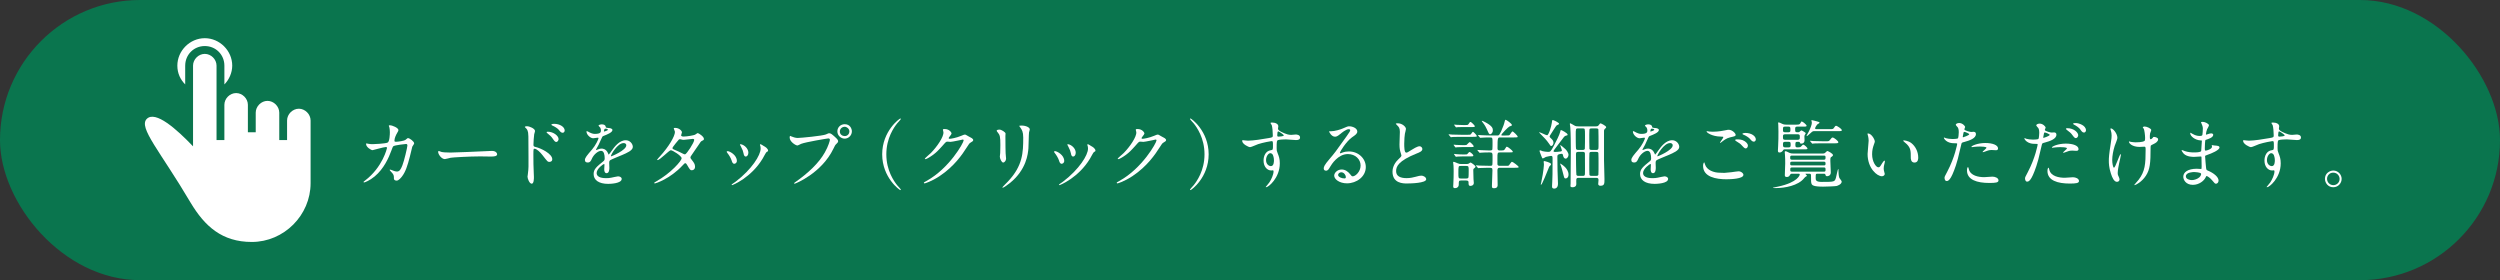
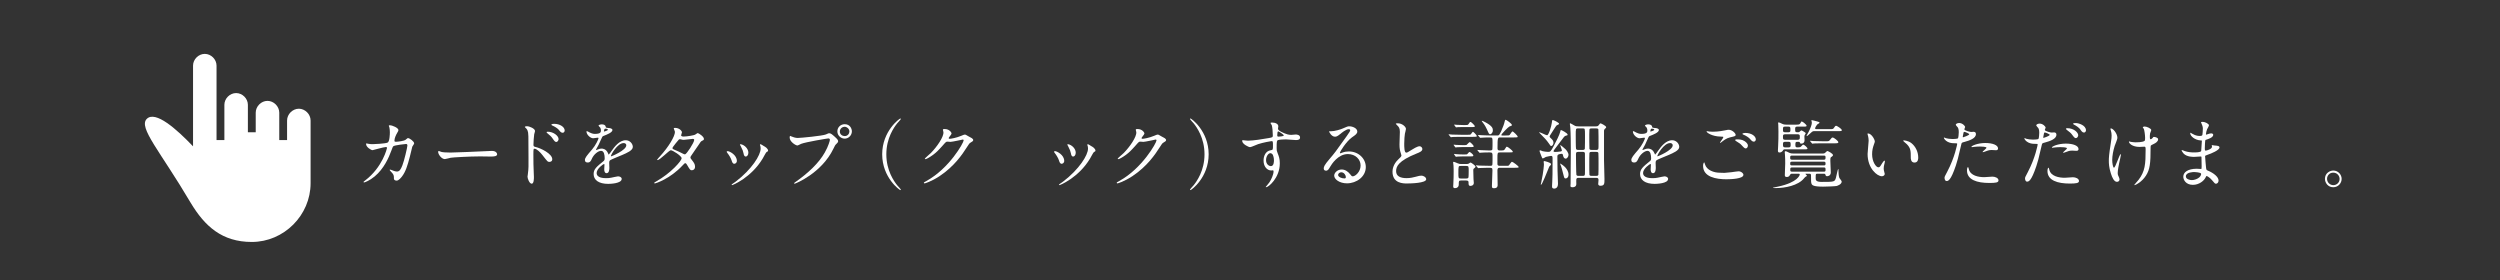
<svg xmlns="http://www.w3.org/2000/svg" id="_レイヤー_2" data-name="レイヤー 2" width="664.703" height="74.489" viewBox="0 0 664.703 74.489">
  <rect x="0" y="0" width="664.703" height="74.489" fill="#333333" stroke="none" />
  <defs>
    <style>
      .cls-1 {
        fill: #fff;
      }

      .cls-2 {
        fill: #0a754e;
      }
    </style>
  </defs>
  <g id="_レイヤー_1-2" data-name="レイヤー 1">
-     <rect class="cls-2" x="0" y="0" width="664.703" height="74.489" rx="37.245" ry="37.245" />
    <g>
      <g>
        <path class="cls-1" d="M107.858,37.143c.44-.38.5-.42.64-.42.4,0,1.62.88,1.62,1.4,0,.16-.44.74-.5.88-.04.1-.56,2.28-.66,2.7-.6,2.301-1.12,3.981-2.081,5.222-.22.28-.86,1.1-1.42,1.1-.38,0-.72-.199-.72-.479,0-.88-.04-1.101-.56-1.66-.5-.54-.561-.601-.561-.721,0-.08.06-.08.1-.08.18,0,.92.341,1.081.38.28.08.52.141.74.141.7,0,1.021-.58,1.44-1.62.5-1.221,1.34-4.882,1.34-5.281,0-.42-.22-.42-.4-.42-.12,0-2.981.3-3.341.6-.14.101-.28.521-.5,1.101-.7,1.94-2.021,4.9-4.461,6.921-1.34,1.12-2.641,1.601-2.821,1.601-.06,0-.14-.04-.14-.12s.04-.1.4-.38c4.721-3.601,5.841-8.622,5.841-8.662,0-.18-.1-.26-.28-.26-.58,0-3.421.84-3.561.84-.38,0-1.721-.8-1.721-1.64,0-.08,0-.16.12-.16.08,0,.12.02.48.1.42.08.7.101,1.141.101.3,0,3.36-.12,3.98-.421.54-.239.6-2.16.6-2.74,0-.28-.04-1-.12-1.28-.02-.06-.16-.38-.16-.44,0-.14.22-.14.3-.14.62,0,2.261.68,2.261,1.28,0,.16-.08.34-.34.76-.34.561-.72,1.421-.72,2.041,0,.3.14.3.5.3.38,0,2.08-.2,2.48-.54Z" />
        <path class="cls-1" d="M130.338,40.144c.12,0,.34-.021.44-.021,1.22,0,1.4.74,1.4.88,0,.561-.82.62-1.66.62-.46,0-2.46-.04-2.861-.04-2.761,0-7.341.261-7.822.36-.24.04-1.32.36-1.56.36-.86,0-1.78-1.24-1.78-1.921,0-.119.06-.239.16-.239s.58.22.68.239c.34.101,1.16.181,2.44.181.66,0,7.642-.26,10.562-.42Z" />
        <path class="cls-1" d="M140.097,33.562c.72,0,2.16.641,2.16,1.28,0,.141-.2.721-.22.841-.1.5-.2,2.26-.2,2.8,0,.421.1.501.66.62,1.28.301,4.341,1.761,4.341,3.241,0,.62-.58.7-.74.7-.48,0-.5-.04-1.88-1.82-.56-.721-1.5-1.681-2.121-1.681-.22,0-.28,0-.28,1.48,0,2.12.02,3.181.1,4.981.02.22.04.72.04,1.02,0,.48,0,1.82-.58,1.82-.62,0-1.121-1.36-1.121-1.88,0-.08.08-.5.08-.58.24-1.801.18-2.181.18-4.642,0-5.921,0-6.361-.24-7.001-.16-.42-.36-.601-.7-.92-.02-.021-.04-.061-.04-.08.04-.16.541-.181.561-.181ZM148.518,36.983c0,.26-.22.761-.62.761-.3,0-.48-.2-1-.961-.34-.5-.56-.68-1.3-1.3-.08-.061-.28-.24-.28-.32,0-.1.18-.14.36-.14,1.42,0,2.84,1.06,2.84,1.96ZM150.139,34.703c0,.22-.16.6-.52.6-.44,0-.68-.319-1.041-.779-.28-.36-1.08-.881-1.72-1.141-.2-.08-.26-.18-.26-.22,0-.12.24-.24.76-.24,1.44,0,2.781.8,2.781,1.78Z" />
        <path class="cls-1" d="M155.516,42.544c0-.601.56-1.24,1.92-2.821.9-1.04,1.7-2.7,1.7-2.98,0-.12-.14-.14-.22-.14-.2,0-1.021.16-1.2.16-.76,0-1.781-.98-1.781-1.761,0-.06,0-.14.12-.14s.64.32.76.38c.24.12.78.36,1.32.36,1.64,0,1.64-.54,1.64-.94,0-.12-.02-.44-.16-.7-.06-.1-.48-.46-.48-.58,0-.16.52-.32.88-.32.48,0,.98.181,1.02.62.02.26.1.3.9.36.14,0,.9.1.9.52,0,.66-1.46,1.221-2.381,1.581-.3.12-.32.16-.76,1.18-.48,1.101-.56,1.261-1.08,2.161-.1.18-.14.239-.14.319,0,.04.02.08.08.08s.44-.14.62-.22c.22-.1.48-.16.78-.16.26,0,1.18.04,1.7,1.221.14.34.16.38.2.38.06,0,.72-.92.82-1.08.66-.921,1.96-2.741,3.701-2.741,1.1,0,1.88.94,1.88,1.78,0,.94-1.58,1.601-2.821,2.141-.5.221-2.76,1.12-3.121,1.341-.32.2-.34.42-.34.84,0,.18.04,1.021.04,1.2,0,.32,0,1.461-.74,1.461-.54,0-.62-.66-.62-1.021,0-.2.06-1.16.06-1.181,0-.08,0-.24-.14-.24-.16,0-1.94,1.24-1.94,2.381,0,1.38,2,1.38,2.581,1.38.5,0,.88-.039,1.28-.119.28-.04,1.561-.36,1.82-.36.42,0,.98.2.98.68,0,1.24-3.101,1.32-3.581,1.32-2.541,0-3.881-1.04-3.881-2.62,0-1.28.76-1.921,2.641-3.44.2-.16.3-.4.3-.7,0-.9-.16-2.021-.96-2.021-.76,0-1.94.92-2.46,2.12-.22.5-.44.98-1.08.98-.38,0-.76-.12-.76-.66ZM160.617,34.983c.04,0,1-.261,1-.48,0-.26-.5-.3-.68-.3-.28,0-.36.56-.36.64s0,.141.04.141ZM162.437,41.464c0,.04.02.1.08.1s4.001-1.601,4.001-2.921c0-.5-.44-.6-.7-.6-1.661,0-3.381,3.101-3.381,3.421Z" />
        <path class="cls-1" d="M174.395,48.286c4.101-2.32,6.842-5.581,6.842-6.201s-2.381-2.141-2.881-2.141c-.46,0-2.88,2.62-3.541,2.62-.08,0-.1-.06-.1-.1,0-.08.62-.761.72-.86,2.38-2.581,4.021-5.401,4.021-6.541,0-.16-.32-.801-.32-.94,0-.12.26-.12.38-.12,1.061,0,1.801.78,1.801,1.181,0,.119-.22.659-.22.779,0,.301.42.341.68.341.96,0,2.721-.341,3-.48.12-.06.62-.44.74-.44.2,0,1.64.9,1.64,1.541,0,.3-.14.359-.5.52-.3.141-.38.24-.98,1.181-.28.439-1.641,2.34-1.88,2.74-.18.28-.22.34-.22.5,0,.181.02.221.38.681.48.62.84,1.06.84,1.76,0,.921-.76.961-.86.961-.42,0-.5-.141-1.26-1.421-.04-.08-.26-.46-.46-.46-.18,0-.3.14-.7.561-3.401,3.66-7.242,4.82-7.381,4.82-.04,0-.22,0-.18-.18.02-.08.06-.08.44-.3ZM184.578,37.203c0-.22-.2-.279-.34-.279-.3,0-2.061.26-2.42.26-.26,0-.4-.021-.6-.08-.2-.06-.28-.08-.48-.08-.06,0-.16,0-.24.08-.02,0-1.701,2-1.701,2.24,0,.28.18.34.68.54.62.24.78.32,2.201,1.021.08.04.34.16.46.14.44-.08,2.44-3.16,2.44-3.841Z" />
-         <path class="cls-1" d="M195.917,42.785c0,.56-.46.76-.68.76-.44,0-.581-.46-.72-.9-.18-.56-.62-1.34-1.16-2.021-.1-.14-.14-.2-.14-.26,0-.12.12-.18.26-.18.48,0,2.441,1,2.441,2.601ZM202.098,38.664c0-.021-.04-.12-.04-.181,0-.1.08-.14.14-.14.16,0,.76.42.9.5.32.16,1.121.641,1.121,1.221,0,.16-.08.18-.42.38-.16.1-.86,1.46-1.02,1.721-3.061,5.081-7.982,7.062-8.142,7.062-.06,0-.12-.061-.12-.12,0-.101.94-.7,1.12-.841,4.261-3.261,6.602-7.021,6.602-8.741,0-.4-.04-.62-.14-.86ZM198.977,40.604c0,.58-.32,1.02-.68,1.02-.44,0-.54-.5-.6-.84-.14-.64-.2-.82-.74-1.9-.04-.08-.22-.36-.22-.44,0-.06.1-.119.2-.1.94.14,2.041,1.141,2.041,2.261Z" />
+         <path class="cls-1" d="M195.917,42.785c0,.56-.46.76-.68.76-.44,0-.581-.46-.72-.9-.18-.56-.62-1.34-1.16-2.021-.1-.14-.14-.2-.14-.26,0-.12.12-.18.26-.18.48,0,2.441,1,2.441,2.601M202.098,38.664c0-.021-.04-.12-.04-.181,0-.1.08-.14.14-.14.16,0,.76.42.9.5.32.16,1.121.641,1.121,1.221,0,.16-.08.18-.42.38-.16.1-.86,1.46-1.02,1.721-3.061,5.081-7.982,7.062-8.142,7.062-.06,0-.12-.061-.12-.12,0-.101.94-.7,1.12-.841,4.261-3.261,6.602-7.021,6.602-8.741,0-.4-.04-.62-.14-.86ZM198.977,40.604c0,.58-.32,1.02-.68,1.02-.44,0-.54-.5-.6-.84-.14-.64-.2-.82-.74-1.9-.04-.08-.22-.36-.22-.44,0-.06.1-.119.2-.1.94.14,2.041,1.141,2.041,2.261Z" />
        <path class="cls-1" d="M210.396,36.263c.36.18,1.16.42,1.66.42.82,0,6.682-.561,7.542-.94.621-.28.7-.32.84-.32.44,0,.76.28,1.38.82.9.801,1.02,1.021,1.02,1.301,0,.26-.1.359-.46.72-.32.3-.4.46-.78,1.261-3.141,6.521-10.122,9.321-10.322,9.321-.1,0-.14-.08-.14-.12,0-.08.06-.119.26-.26,3.481-2.44,6.301-5.081,7.902-7.922.98-1.72,1.36-3.181,1.36-3.381,0-.34-.34-.359-.44-.359-.2,0-5.981.96-7.202,1.44-.16.06-.84.439-1,.439-.46,0-2.06-1-2.06-2.101,0-.38.06-.439.18-.439.04,0,.22.12.26.12ZM226.499,34.922c0,1.061-.88,1.94-1.92,1.94-.92,0-1.94-.76-1.94-1.94,0-1,.78-1.9,1.96-1.9,1.44,0,1.9,1.221,1.9,1.9ZM223.299,34.983c0,.84.76,1.2,1.3,1.2.86,0,1.24-.74,1.24-1.221,0-.76-.74-1.26-1.28-1.26-.46,0-1.26.38-1.26,1.28Z" />
        <path class="cls-1" d="M238.539,49.246c.16.18.98,1.061.98,1.181,0,.04-.04.12-.14.12-.2,0-4.821-3.321-4.821-9.522s4.621-9.522,4.821-9.522c.1,0,.14.08.14.12,0,.12-.82,1.001-.98,1.181-.8,1-2.88,3.86-2.88,8.222s2.08,7.222,2.88,8.222Z" />
        <path class="cls-1" d="M250.698,34.502c0-.2.28-.2.44-.2,1.4,0,1.86,1.04,1.86,1.12,0,.24-.2.5-.6,1.001-.1.14-.16.22-.16.319,0,.16.24.16.32.16.2,0,1.68-.22,3.041-.8.24-.101.72-.32.94-.32.18,0,.28.06,1.1.54.12.061.64.34.74.4.22.14.38.34.38.5,0,.28-.14.36-.8.76-.22.141-.3.261-1,1.341-1.021,1.601-3.181,4.881-7.162,7.521-2.201,1.44-3.861,1.92-3.981,1.92-.1,0-.18-.08-.18-.18,0-.08.06-.12.68-.46,6.102-3.36,9.902-10.183,9.902-10.803,0-.18-.16-.22-.22-.22-.04,0-2.8.62-3.281.62-.12,0-.66-.06-.78-.06-.38,0-.42.04-1.26,1-1.22,1.36-1.721,1.88-2.721,2.601-.82.6-1.68,1.06-1.92,1.06-.1,0-.14-.06-.14-.119,0-.141,1.34-1.261,1.581-1.501,1.62-1.62,3.521-4.381,3.36-5.581-.02-.1-.14-.54-.14-.62Z" />
-         <path class="cls-1" d="M265.777,34.462c.48,0,1.581.7,1.581,1.04,0,.101-.04.561-.04.66,0,2.32.04,4.121.06,4.602.02.239.12,1.24.12,1.44,0,.52-.46,1.02-.76,1.02-.44,0-.9-1.06-.9-1.58,0-.16.1-.84.1-1,.04-.9.04-1.681.04-2.041,0-2.24-.1-2.7-.72-3.42-.16-.181-.26-.301-.26-.461,0-.14.32-.26.78-.26ZM271.278,33.902c-.24-.319-.26-.359-.26-.399,0-.061,0-.12.58-.12,1.2,0,2.201.5,2.201,1.021,0,.18-.16.58-.2.8-.08.54-.1,3.541-.16,4.241-.12,1.42-.5,5.701-5.001,9.281-.58.461-1.58,1.181-1.8,1.181-.08,0-.12-.04-.12-.1,0-.08,1.3-1.36,1.541-1.621,3.861-4.12,4.001-7.602,4.001-11.603,0-1.56-.36-2.08-.78-2.681Z" />
        <path class="cls-1" d="M282.958,42.785c0,.56-.46.76-.68.76-.44,0-.581-.46-.72-.9-.18-.56-.62-1.34-1.16-2.021-.1-.14-.14-.2-.14-.26,0-.12.12-.18.26-.18.48,0,2.441,1,2.441,2.601ZM289.139,38.664c0-.021-.04-.12-.04-.181,0-.1.08-.14.14-.14.16,0,.76.42.9.5.32.16,1.121.641,1.121,1.221,0,.16-.08.18-.42.38-.16.1-.86,1.46-1.02,1.721-3.061,5.081-7.982,7.062-8.142,7.062-.06,0-.12-.061-.12-.12,0-.101.94-.7,1.12-.841,4.261-3.261,6.602-7.021,6.602-8.741,0-.4-.04-.62-.14-.86ZM286.018,40.604c0,.58-.32,1.02-.68,1.02-.44,0-.54-.5-.6-.84-.14-.64-.2-.82-.74-1.9-.04-.08-.22-.36-.22-.44,0-.06.1-.119.2-.1.94.14,2.041,1.141,2.041,2.261Z" />
        <path class="cls-1" d="M301.978,34.502c0-.2.28-.2.44-.2,1.4,0,1.86,1.04,1.86,1.12,0,.24-.2.5-.6,1.001-.1.14-.16.22-.16.319,0,.16.24.16.32.16.2,0,1.68-.22,3.041-.8.24-.101.72-.32.94-.32.18,0,.28.06,1.1.54.12.061.64.34.74.4.22.14.38.34.38.5,0,.28-.14.36-.8.76-.22.141-.3.261-1,1.341-1.021,1.601-3.181,4.881-7.162,7.521-2.201,1.44-3.861,1.92-3.981,1.92-.1,0-.18-.08-.18-.18,0-.08.06-.12.68-.46,6.102-3.36,9.902-10.183,9.902-10.803,0-.18-.16-.22-.22-.22-.04,0-2.8.62-3.281.62-.12,0-.66-.06-.78-.06-.38,0-.42.04-1.26,1-1.22,1.36-1.721,1.88-2.721,2.601-.82.6-1.68,1.06-1.92,1.06-.1,0-.14-.06-.14-.119,0-.141,1.34-1.261,1.581-1.501,1.62-1.62,3.521-4.381,3.36-5.581-.02-.1-.14-.54-.14-.62Z" />
        <path class="cls-1" d="M317.377,32.802c-.16-.18-.98-1.061-.98-1.181,0-.04.04-.12.14-.12.2,0,4.821,3.321,4.821,9.522s-4.621,9.522-4.821,9.522c-.1,0-.14-.08-.14-.12,0-.12.82-1.001.98-1.181.8-1,2.88-3.86,2.88-8.222s-2.081-7.222-2.88-8.222Z" />
        <path class="cls-1" d="M331.817,37.403c1.38,0,3.981-.42,5.441-.68,1.04-.181,1.16-.2,1.16-.721,0-.979-.12-2.2-.28-2.721-.02-.1-.34-.46-.34-.56,0-.14.3-.14.42-.14.88,0,1.661.359,1.661,1,0,.1-.08.52-.08.62,0,.46.58.76,1.76,1.26.5.2,1.021.4,1.76.4.2,0,1.041-.1,1.201-.1.26,0,1.14.079,1.14.779,0,.521-.38.7-1.08.7-.42,0-2.281-.18-2.661-.18-.48,0-1.781.04-2.161.2-.28.12-.32.4-.32,2.16,0,.561.02.7.26,1.301.34.84.58,1.52.58,2.7,0,3.881-3.021,6.361-3.641,6.361-.04,0-.1-.02-.1-.08,0-.04.82-1,.96-1.2.52-.78,1.12-2.08,1.12-2.94,0-.061,0-.28-.2-.28-.06,0-.36.04-.42.04-1.081,0-2.041-1.021-2.041-2.62,0-.261,0-2.461,1.94-2.761.56-.08.56-.2.56-1.221,0-1.08,0-1.2-.4-1.2-.2,0-2.241.38-3.541.801-.34.1-1.8.8-2.14.8-.44,0-2.101-.84-2.101-1.66,0-.08.04-.181.1-.2.2.02,1.16.14,1.44.14ZM337.758,40.724c-.5,0-1.14.82-1.14,1.84,0,1.12.78,1.601,1.3,1.601.78,0,.8-1.2.8-1.521,0-.72-.2-1.24-.26-1.4-.06-.14-.3-.52-.7-.52ZM339.599,35.943c0,.32.08.38.36.38.08,0,1.38-.04,1.38-.34,0-.16-1.34-1.101-1.521-1.061-.14.04-.22.5-.22,1.021Z" />
        <path class="cls-1" d="M361.759,44.004c0-1.641-1.381-3.041-3.381-3.041-2.641,0-4.341,2.741-4.701,3.361-.4.68-.6,1.061-1.141,1.061-.48,0-.58-.4-.58-.561,0-.5.16-.94,1.581-2.601,1.3-1.521,1.5-1.78,4.521-6.021.66-.94.94-1.36.94-1.58,0-.14-.14-.28-.38-.28-.74,0-1.92,1-2.261,1.28-.8.66-1.08.721-1.42.721-.94,0-1.561-1.28-1.561-1.381,0-.06.06-.06.48-.06,1.061,0,2.541-.48,3.101-.721,1.241-.54,1.38-.6,1.821-.6.8,0,2.1.5,2.1,1.38,0,.58-.459.9-1.419,1.561-1.44,1.021-3.201,3.761-3.201,4.101,0,.061.06.141.12.141.12-.04.38-.141.5-.181.64-.24,1.2-.319,1.76-.319,2.56,0,4.501,1.9,4.501,4.16,0,2.541-2.461,4.321-5.001,4.321-1.98,0-3.401-1.061-3.401-2.061,0-.72.84-1.62,1.98-1.62.94,0,1.72.56,2.28,1.28.28.359.4.54.68.54.68,0,2.081-1.221,2.081-2.881ZM356.618,45.805c-.48,0-.84.38-.84.7,0,.52.86.939,1.721.939.2,0,.34-.14.34-.359,0-.48-.48-1.28-1.22-1.28Z" />
        <path class="cls-1" d="M371.758,42.404c.601-.56.86-.82.86-1.08,0-.06-.141-.52-.181-.62-.239-.76-.34-1.22-.34-2.34,0-.461.101-2.781.101-3.301,0-1.001-.281-1.301-.601-1.621-.421-.439-.479-.5-.479-.56,0-.08.479-.101.539-.101,1.141,0,2.16.921,2.16,1.501,0,.18-.239,1.08-.279,1.28-.08.56-.18,1.48-.18,2.641,0,.76,0,2.38.52,2.38.28,0,.4-.08,1.48-.76.221-.141,1.48-.94,2.061-.94.46,0,.76.4.76.74,0,.601-.82.92-1.54,1.2-4.761,1.921-5.441,3.381-5.441,4.681,0,1.36,1.161,1.86,2.78,1.86,1,0,1.801-.199,2.4-.359.9-.24,1.121-.301,1.501-.301.681,0,1.32.461,1.32.961,0,1.02-4.081,1.12-5.142,1.12-.92,0-3.82,0-3.82-3.141,0-.561.16-1.94,1.521-3.241Z" />
        <path class="cls-1" d="M389.978,35.842c.84,0,.92,0,1.1-.159.1-.08.42-.641.541-.641.18,0,1.039.92,1.039,1.101,0,.24-.119.24-1.08.24h-2.82c-1.76,0-2.34.04-2.541.04-.06.02-.359.06-.42.06-.06,0-.1-.06-.18-.14l-.38-.461c-.08-.079-.08-.1-.08-.119,0-.04.021-.061.06-.061.141,0,.76.061.881.08.98.04,1.801.06,2.74.06h1.141ZM388.478,47.986c-.621,0-.621.18-.621,1.06,0,.62-.4.98-1,.98-.38,0-.48-.18-.48-.5,0-.08.041-.561.041-.681.06-.72.08-2.62.08-3.16,0-.26,0-1.181-.041-1.66-.02-.141-.1-.78-.1-.86,0-.101.061-.141.16-.141.18,0,.939.36,1.12.421.38.159.601.159.841.159h1.459c.221,0,.361-.02.561-.1.08-.04.4-.3.48-.3.16,0,1.34.82,1.34,1.12,0,.1-.119.24-.279.36-.281.22-.32.26-.32.62,0,.199.06,2.24.06,2.34,0,.181.08.86.08.98,0,.78-.819.8-.88.8-.52,0-.52-.359-.52-.899,0-.261-.021-.54-.66-.54h-1.32ZM389.398,38.583c.359,0,.42,0,.56-.08.14-.101.66-.721.82-.721.181,0,1.06.9,1.06,1.101,0,.22-.279.22-.66.22h-2.34c-.4,0-.82.021-1.32.04-.061,0-.42.061-.48.061-.08,0-.119-.08-.16-.12l-.34-.46c-.02-.04-.039-.061-.039-.101,0-.06.039-.06.08-.06.1,0,.479.04.56.06.979.061,1.24.061,1.64.061h.621ZM389.538,41.064c.44,0,.5,0,.66-.18.24-.28.42-.48.54-.48.16,0,1,.68,1,.94,0,.239-.26.239-.66.239h-2.141c-.359,0-.84,0-1.3.04-.08,0-.44.061-.5.061s-.101-.04-.16-.12l-.32-.46c-.04-.04-.06-.08-.06-.12,0-.06.06-.06.08-.06.08,0,.439.06.5.06.96.08,1.28.08,1.721.08h.64ZM389.718,33.243c.479,0,.58,0,.799-.341.221-.359.32-.479.461-.479.22,0,1.16.96,1.16,1.12,0,.24-.28.24-.68.24h-2.48c-.381,0-.841,0-1.32.02-.08.021-.42.061-.48.061-.08,0-.12-.061-.16-.12l-.34-.461c-.021-.02-.041-.06-.041-.119,0-.04.041-.04.08-.04.08,0,.421.06.501.06.66.04,1.12.061,1.7.061h.801ZM388.398,44.124c-.641,0-.641.02-.641,1.86,0,1.341,0,1.48.641,1.48h1.439c.16,0,.461,0,.58-.24.08-.16.08-1.561.08-1.86,0-1.061,0-1.24-.641-1.24h-1.459ZM400.3,36.023c.84,0,.92,0,1.1-.16.141-.12.561-.92.74-.92.221,0,1.381,1.14,1.381,1.38,0,.22-.101.22-1.061.22h-3.561c-.641,0-.74,0-.74,2.821,0,.3.02.64.5.64,1.1,0,1.221,0,1.42-.3.4-.641.44-.7.58-.7.24,0,1.561,1.061,1.561,1.301,0,.22-.1.22-1.061.22h-2.36c-.659,0-.659.16-.659,1.561v1.62c.079.38.439.38.619.38h1.36c.841,0,.921.021,1.101-.14.14-.141.6-.94.779-.94.221,0,1.781,1.16,1.781,1.38s-.1.221-1.061.221h-3.961c-.34,0-.619.06-.619.7,0,.62.059,3.32.059,3.881,0,.239,0,.859-.959.859-.5,0-.561-.14-.561-.64,0-.66.141-3.561.141-4.141,0-.66-.16-.66-1.182-.66-.819,0-1.74.04-2.14.06-.06,0-.36.04-.421.04-.079,0-.119-.04-.18-.12l-.38-.46c-.06-.06-.101-.1-.101-.14,0-.021.041-.04.08-.04.141,0,.761.06.881.08,1.6.06,2.181.06,2.86.06.181,0,.46,0,.54-.22.08-.181.061-2.221.061-2.521,0-.641-.1-.82-.74-.82-.68,0-1.58,0-2.221.06-.061,0-.359.04-.42.04-.08,0-.12-.04-.18-.12l-.381-.46c-.08-.1-.1-.1-.1-.14s.04-.04.08-.04c.16,0,.82.06.96.06.46.021,1.661.08,2.04.08.621,0,.82-.02.921-.28.04-.119.04-1.66.04-1.86,0-1.18,0-1.32-.66-1.32-.721,0-1.42,0-2.141.061-.061,0-.36.04-.42.04-.061,0-.1-.04-.18-.12l-.381-.46q-.08-.101-.08-.141c0-.04.021-.04.061-.04.14,0,.76.061.88.061.98.04,1.82.08,2.741.08h1.46c.42,0,.62,0,1.64-2.681.141-.38.16-.48.36-1.24.021-.12.08-.26.22-.26.141,0,1.641,1.02,1.641,1.38,0,.2-.06.22-.641.4-.279.1-2.16,2-2.16,2.26,0,.141.141.141.221.141h.9ZM394.919,32.502c2,1.06,2,1.72,2,2.16,0,.72-.521,1.04-.701,1.04-.299,0-.359-.14-.879-1.32-.181-.4-.521-1.101-1.261-2.021-.04-.06-.14-.18-.101-.24.061-.08.841.32.941.381Z" />
        <path class="cls-1" d="M414.517,32.882c0,.16-.059.2-.64.46-.12.04-1.28,1.94-1.521,2.301-.22.319-.34.52-.34.66,0,.159.08.22.42.54.42.38.601.7.601,1.1,0,.521-.341.881-.601.881-.16,0-.199-.061-.619-.681-.621-.9-1.221-1.521-2.342-2.641-.02-.02-.279-.28-.279-.3s.02-.04.04-.04c.36,0,1.78.8,2.101.8.439,0,1.16-2.42,1.26-3.301.02-.159.08-.68.16-.72.221-.14,1.76.7,1.76.94ZM416.178,39.623c.3.26.86,1,.86,1.561,0,.479-.4,1-.76,1-.341,0-.58-.38-.641-.64-.12-.521-.141-.66-.44-.66-.18,0-.66.1-.8.18-.32.12-.32.4-.32.66,0,1.16.02,2.44.04,3.601.021.561.12,3.041.12,3.541,0,1.22-.801,1.28-1,1.28-.541,0-.58-.28-.58-.66,0-.061.06-1.08.06-1.221.06-.92.08-2.12.08-5.981,0-.56,0-.84-.399-.84-.141,0-1.141.22-1.381.28-.2.1-.66.4-.78.4-.181,0-.22-.101-.34-.421-.341-.859-.56-1.399-.56-1.6,0-.08.079-.141.18-.141.1,0,.539.221.64.24.38.08.98.18,1.44.18.561,0,.7,0,1.561-1.66.54-1.02,1.52-2.94,1.66-3.641.1-.44.12-.5.24-.5.119,0,1.74.8,1.74,1.221,0,.18-.141.22-.4.26-.42.08-.62.38-1.301,1.32-.279.36-1.6,2.101-1.76,2.32-.199.28-.279.38-.279.5,0,.16.219.2.399.2.12,0,1.181-.04,1.561-.14.12-.04.26-.12.26-.28,0-.181-.5-1.4-.46-1.421.08-.08,1.18.9,1.36,1.061ZM410.617,42.825c.02,0,1.781.38,1.781.819,0,.16-.061.24-.281.44-.219.2-.239.28-.479.9-.261.62-1.62,4.141-1.9,4.141-.06,0-.08-.08-.08-.12,0-.08.12-.479.14-.56.66-3.121.701-4.642.701-4.802,0-.1,0-.14-.061-.54-.04-.26.08-.279.18-.279ZM417.039,46.405c0,.78-.44,1.04-.76,1.04s-.361-.08-.561-.859c-.28-1.101-.561-2.241-.82-2.801-.02-.04-.12-.28-.08-.32.16.08,2.221,1.2,2.221,2.94ZM424.22,33.602c.42,0,.66-.02.88-.359.26-.4.36-.44.479-.44.121,0,1.48.66,1.48,1.021,0,.119-.119.239-.22.319-.28.24-.36.42-.36.681v7.802c0,.7.121,4.221.121,5.001,0,1.18,0,1.76-1.061,1.76-.16,0-.601,0-.601-.52,0-.141.08-.841.08-1,0-.44-.181-.58-.62-.58h-4.682c-.199,0-.539,0-.6.38-.04.18,0,1.04,0,1.24,0,.82-.721.88-1.02.88-.541,0-.541-.22-.541-.38,0-.101.041-.54.041-.641.039-2.9.059-8.981.059-9.002,0-1.5-.02-4.381-.139-5.9-.021-.141-.121-.78-.121-.921,0-.12.041-.16.141-.16.08,0,.9.5.98.54.42.261.66.28,1.199.28h4.502ZM419.559,34.142c-.601,0-.601.16-.601,1.721,0,.32,0,3.461.08,3.701.08.3.42.3.541.3h1.26c.14,0,.439,0,.54-.3.04-.12.04-3.321.04-3.541,0-1.881-.02-1.881-.58-1.881h-1.28ZM420.839,46.765c.1,0,.3,0,.439-.12.141-.14.141-.32.141-1.78,0-.14,0-4.041-.02-4.101-.061-.28-.181-.381-.561-.381h-1.26c-.561,0-.561.32-.561.78,0,.221.039,5.161.119,5.342.121.26.381.26.521.26h1.181ZM424.4,39.864c.141,0,.221,0,.359-.061.261-.1.261-.239.261-1.56,0-.221,0-3.721-.04-3.841-.1-.261-.42-.261-.58-.261h-1.221c-.14,0-.22,0-.359.04-.26.101-.26.261-.26,1.581,0,.22,0,3.721.039,3.82.101.28.42.28.58.28h1.221ZM423.179,40.383c-.199,0-.479,0-.58.28-.039.12-.039,2.661-.039,2.9,0,.36,0,2.801.039,2.921.101.28.381.28.58.28h1.221c.2,0,.46,0,.58-.28.04-.12.04-2.66.04-2.921,0-.34,0-2.78-.04-2.9-.1-.28-.38-.28-.58-.28h-1.221Z" />
        <path class="cls-1" d="M433.738,42.544c0-.601.56-1.24,1.92-2.821.9-1.04,1.7-2.7,1.7-2.98,0-.12-.14-.14-.22-.14-.2,0-1.021.16-1.2.16-.761,0-1.78-.98-1.78-1.761,0-.06,0-.14.119-.14.121,0,.641.32.761.38.24.12.78.36,1.32.36,1.64,0,1.64-.54,1.64-.94,0-.12-.02-.44-.159-.7-.06-.1-.48-.46-.48-.58,0-.16.521-.32.88-.32.48,0,.98.181,1.021.62.021.26.101.3.9.36.14,0,.9.1.9.52,0,.66-1.46,1.221-2.381,1.581-.3.12-.319.16-.761,1.18-.479,1.101-.56,1.261-1.08,2.161-.1.18-.14.239-.14.319,0,.04.021.08.08.08s.44-.14.62-.22c.221-.1.48-.16.78-.16.261,0,1.181.04,1.7,1.221.141.34.16.38.2.38.06,0,.72-.92.82-1.08.66-.921,1.96-2.741,3.7-2.741,1.101,0,1.881.94,1.881,1.78,0,.94-1.58,1.601-2.82,2.141-.5.221-2.761,1.12-3.121,1.341-.32.2-.34.42-.34.84,0,.18.04,1.021.04,1.2,0,.32,0,1.461-.74,1.461-.54,0-.62-.66-.62-1.021,0-.2.061-1.16.061-1.181,0-.08,0-.24-.141-.24-.16,0-1.94,1.24-1.94,2.381,0,1.38,2.001,1.38,2.581,1.38.5,0,.88-.039,1.279-.119.281-.04,1.561-.36,1.82-.36.421,0,.98.2.98.68,0,1.24-3.1,1.32-3.58,1.32-2.541,0-3.881-1.04-3.881-2.62,0-1.28.76-1.921,2.641-3.44.199-.16.3-.4.3-.7,0-.9-.16-2.021-.96-2.021-.761,0-1.941.92-2.461,2.12-.221.5-.439.98-1.08.98-.381,0-.76-.12-.76-.66ZM438.838,34.983c.04,0,1-.261,1-.48,0-.26-.5-.3-.681-.3-.279,0-.359.56-.359.64s0,.141.04.141ZM440.659,41.464c0,.04.021.1.08.1s4.001-1.601,4.001-2.921c0-.5-.44-.6-.7-.6-1.661,0-3.381,3.101-3.381,3.421Z" />
        <path class="cls-1" d="M458.478,45.965c.261,0,1.061-.08,1.9-.181.301-.04,1.602-.24,1.861-.24.68,0,1.301.501,1.301.94,0,1.08-3.401,1.181-4.521,1.181-2.681,0-6.201-.58-6.201-3.561,0-.641.22-.921.279-.921.08,0,.08.04.221.5.46,1.581,2.4,2.241,3.94,2.241.12,0,1.021.04,1.22.04ZM455.398,35.023c1.521,0,2.961-.301,3.221-.36.721-.16.881-.16,1-.16.94,0,1.861.94,1.861,1.36,0,.3-.141.36-1.48.66-1,.24-1.681.78-2.361,1.32-.16.14-.18.16-.26.16-.04,0-.061-.04-.061-.061,0-.16.881-1.22.881-1.46,0-.14-.061-.14-.68-.16-2.341-.04-3.781-1.08-3.781-1.36,0-.06.1-.08.141-.08.059,0,.119.021.64.101.34.04.681.04.88.04ZM463.88,37.543c.58.38.859.84.859,1.14,0,.38-.24.78-.561.78-.26,0-.399-.08-1.08-.82-.399-.439-.56-.54-1.46-1.1-.1-.08-.319-.221-.319-.301,0-.06.16-.18.34-.18.84,0,1.48,0,2.221.48ZM466.84,37.063c0,.22-.159.601-.521.601-.42,0-.66-.301-1.039-.74-.261-.32-1.081-.881-1.74-1.12-.221-.08-.261-.16-.261-.221,0-.14.399-.24.74-.24,1.78,0,2.82.921,2.82,1.721Z" />
        <path class="cls-1" d="M480.218,46.185c-.061,0-.18,0-.18.08s.4.36.4.46c0,.08-.121.14-.141.14-.32.181-.359.2-.6.5-1.561,2.001-5.182,2.641-7.482,2.641-.1,0-.82,0-.82-.06,0-.021.021-.06.041-.06.039-.021,1.16-.24,1.359-.28,5.222-1.12,5.722-3.061,5.722-3.161,0-.26-.16-.26-.28-.26h-1.76c-.201,0-.34,0-.461.2-.199.34-.38.68-.92.68s-.54-.32-.54-.54c0-.1.101-2.601.101-3.04,0-.7,0-1.521-.061-2.261,0-.12-.061-.66-.061-.78,0-.18.041-.24.181-.24.22,0,.319.061,1,.4.479.22.841.22,1.16.22h7.722c.2,0,.44,0,.66-.18.1-.061.48-.5.6-.5.181,0,1.501.7,1.501,1.08,0,.2-.181.34-.34.439-.36.2-.36.301-.36,1.121,0,.5.12,2.9.12,3.061,0,1-.94,1-.98,1-.319,0-.36-.101-.46-.44-.08-.22-.26-.22-.42-.22h-1.681c-.479,0-.479.1-.479,1.141,0,.52.02,1.04,1.6,1.04,3.461,0,3.461-.021,3.801-1.16.101-.36.48-2.281.58-2.281.08,0,.08.2.08.44,0,.32.021,1.42.24,1.94.08.16.62.78.62.96,0,.801-1.24,1.141-1.341,1.181-.399.1-3,.18-3.62.18-2.641,0-2.921-.42-3.061-.76-.14-.36-.14-.78-.14-2.24,0-.32-.121-.44-.44-.44h-.86ZM477.517,33.142c.82,0,.98-.02,1.201-.44.16-.319.199-.399.34-.399.26,0,1.28.88,1.28,1.1,0,.261-.101.261-1.06.261h-1.4c-.4,0-.58.1-.58.56,0,.841,0,.94.74.94.119,0,.26,0,.42-.1.08-.061.379-.4.459-.4.181,0,1.201.6,1.201.76,0,.08-.26.44-.301.521-.039.1-.06.2-.06.36,0,.159.04.859.04,1,0,.52-.301.88-.86.88-.28,0-.319-.08-.36-.26-.08-.22-.34-.22-.42-.22-.72,0-.8,0-.8.84,0,.5.12.64.5.64.681,0,.86-.04,1.14-.359.281-.32.32-.36.461-.36.3,0,1.12.82,1.12.98,0,.26-.101.26-1.061.26h-4.921c-.301,0-.38.02-.54.3-.32.54-.841.54-.9.54-.28,0-.44-.08-.44-.52,0-.221.021-.761.061-1.221.08-1.06.08-2.801.08-3.9,0-1.08-.02-1.381-.04-1.7-.021-.061-.04-.381-.04-.461s0-.199.1-.199c.2,0,.381.08,1.021.399.399.2.86.2,1.12.2h2.5ZM474.557,33.663c-.5,0-.5.26-.5.84,0,.38,0,.66.5.66h1c.48,0,.48-.3.48-.66,0-.58,0-.84-.48-.84h-1ZM474.557,35.703c-.5,0-.5.3-.5.66,0,.54,0,.8.5.8h3.481c.5,0,.5-.3.5-.739,0-.421,0-.721-.5-.721h-3.481ZM474.557,37.704c-.479,0-.5.319-.5.64,0,.58.04.84.521.84h1.02c.5,0,.5-.319.5-.66,0-.56,0-.819-.5-.819h-1.04ZM476.417,41.364c-.439,0-.439.24-.439.54,0,.32,0,.561.439.561h8.521c.44,0,.44-.2.44-.721,0-.279-.14-.38-.44-.38h-8.521ZM476.417,42.984c-.4,0-.439.2-.439.501,0,.319.039.5.439.5h8.521c.121,0,.44,0,.44-.36,0-.44,0-.641-.44-.641h-8.521ZM476.437,44.525c-.439,0-.439.22-.439.58,0,.32,0,.54.439.54h8.502c.121,0,.44,0,.44-.36,0-.62,0-.76-.44-.76h-8.502ZM482.499,34.863c-.361,0-.561,0-.961.399-.68.66-1.061.921-1.16.921-.02,0-.061,0-.061-.04,0-.061.48-.921.58-1.101.44-.86.841-1.9.841-2.4,0-.1-.12-.601-.12-.641,0-.06.1-.06.12-.06.14,0,1.3.32,1.521.38.3.08.52.141.52.32,0,.12-.54.38-.619.46-.08.061-.561.8-.561,1.021s.24.22.46.22h3.421c.859,0,.939-.02,1.2-.44.18-.319.34-.46.54-.46.14,0,1.48.78,1.48,1.16,0,.261-.1.261-1.061.261h-6.141ZM485.279,37.563c.9,0,1.001,0,1.261-.34.46-.58.521-.66.74-.66.32,0,1.501.92,1.501,1.24,0,.3-.361.3-1.061.3h-2.881c-1.86,0-2.44.04-2.521.04-.08.021-.36.061-.42.061-.08,0-.12-.061-.181-.141l-.38-.46c-.079-.08-.1-.1-.1-.12,0-.04.04-.06.079-.06.141,0,.74.06.881.08.98.04,1.801.06,2.74.06h.34Z" />
        <path class="cls-1" d="M498.478,37.623c0,.159-.04.22-.24.8-.279.78-.48,1.521-.48,2.58,0,2.021,1.041,3.481,1.661,3.481.34,0,.42-.101,1.021-1.101.119-.2.46-.68.619-.68.061,0,.101.08.101.16,0,.079-.04.34-.06.399-.221.92-.26,1.101-.26,1.521,0,.34.06.601.119.8.061.221.16.561.16.66,0,.4-.42.62-.76.62-1.281,0-3.801-2.1-3.801-5.921,0-.561.279-3.021.279-3.541,0-.399-.08-.94-.14-1.16-.14-.5-.16-.56-.16-.68,0-.061.08-.08.12-.08.92,0,1.82,1.601,1.82,2.141ZM508.24,38.083c1.021.82,1.781,2.24,1.781,3.82,0,.38-.041,1.32-1,1.32-.98,0-.98-1.08-.98-1.34,0-1.66,0-2.501-1.061-3.561-.16-.16-.96-.78-.96-.9,0-.061.079-.101.18-.101.021,0,1.181.061,2.04.761Z" />
        <path class="cls-1" d="M517.738,45.645c2.061-3.901,2.641-7.342,2.641-7.361,0-.2-.08-.2-.721-.2-.42,0-1.119-.021-1.779-.36-.641-.32-1.041-.88-1.041-1.08,0-.061.061-.08.08-.08.08,0,.381.16.461.18.299.101,1.119.221,1.779.221.301,0,1.261-.04,1.421-.181.16-.14.22-1.5.22-1.64,0-.16,0-.841-.24-1.241-.08-.1-.56-.6-.56-.739,0-.2.38-.461.899-.461.9,0,1.602.82,1.602,1.061,0,.101-.221.5-.221.601,0,.38,1.601.72,1.801.72.08,0,.52-.04.619-.04.16,0,.66,0,.66.62,0,1.12-1.699,1.7-3.02,2.061-.681.18-.761.2-.841.561-1.021,4.36-1.04,4.381-1.46,5.681-1.381,4.161-2.101,4.161-2.48,4.161-.48,0-.541-.66-.541-.88,0-.24.101-.44.721-1.601ZM521.958,36.502c.101,0,1.621-.54,1.621-.8,0-.2-1.08-.64-1.301-.64-.12,0-.18.04-.22.239-.08.4-.08.461-.181.94-.02.141-.039.26.08.26ZM523.479,44.985c.421,1.74,2.581,2.12,4.101,2.12.34,0,1.861-.14,2.182-.14.68,0,1.6.34,1.6,1,0,.58-.74.68-2.44.68-3.241,0-5.941-.819-5.941-3.34,0-.461.12-.881.28-.881.08,0,.199.5.22.561ZM527.9,38.023c1.9,0,3.341.561,3.341,1.44,0,.48-.42.48-.58.48-.181,0-.96-.061-1.12-.061-.36,0-.66,0-1.48.32-.5.18-.7.26-.84.26-.04,0-.1,0-.1-.06,0-.14,1.039-.9,1.039-1.12,0-.3-1.42-.32-1.72-.32-.44,0-.98.021-1.44.08-.12.02-.58.08-.66.08-.02,0-.16,0-.18-.04-.141-.26,1.6-1.061,3.74-1.061Z" />
        <path class="cls-1" d="M539.138,45.805c2.061-3.901,2.641-7.342,2.641-7.362,0-.199-.08-.199-.721-.199-.42,0-1.12-.021-1.78-.36-.64-.32-1.04-.88-1.04-1.08,0-.061.061-.08.08-.08.08,0,.38.16.46.18.3.101,1.12.22,1.78.22.301,0,1.26-.039,1.42-.18.16-.14.221-1.5.221-1.641,0-.159,0-.84-.24-1.24-.08-.1-.561-.6-.561-.74,0-.199.381-.46.9-.46.9,0,1.601.82,1.601,1.061,0,.1-.22.5-.22.601,0,.38,1.6.72,1.8.72.08,0,.521-.04.62-.04.16,0,.66,0,.66.62,0,1.12-1.7,1.7-3.021,2.061-.681.18-.761.2-.841.56-1.02,4.361-1.039,4.382-1.459,5.682-1.381,4.161-2.102,4.161-2.48,4.161-.48,0-.541-.66-.541-.881,0-.239.1-.439.721-1.6ZM543.359,36.663c.1,0,1.62-.54,1.62-.8,0-.2-1.08-.641-1.3-.641-.121,0-.18.04-.221.24-.08.4-.08.46-.18.94-.02.14-.04.26.08.26ZM544.878,45.145c.421,1.74,2.581,2.12,4.102,2.12.34,0,1.86-.14,2.181-.14.681,0,1.601.34,1.601,1,0,.56-.74.68-2.441.68-3.24,0-5.941-.819-5.941-3.341,0-.46.121-.88.281-.88.08,0,.199.5.219.561ZM549.3,38.183c1.9,0,3.34.561,3.34,1.44,0,.48-.42.48-.58.48-.18,0-.959-.061-1.119-.061-.361,0-.66,0-1.48.32-.5.18-.701.26-.84.26-.041,0-.101,0-.101-.06,0-.141,1.04-.9,1.04-1.12,0-.301-1.42-.32-1.721-.32-.439,0-.98.02-1.439.08-.121.02-.58.08-.66.08-.061,0-.16,0-.181-.04-.14-.26,1.601-1.061,3.741-1.061ZM552.56,35.962c0,.32-.279.761-.619.761-.28,0-.44-.141-1.021-.92-.341-.461-.521-.601-1.36-1.241-.08-.06-.279-.239-.279-.319s.18-.16.359-.16c1.78,0,2.92,1.16,2.92,1.88ZM554.621,34.642c0,.261-.18.601-.52.601-.439,0-.68-.38-1-.84-.26-.381-1.021-.961-1.66-1.261-.201-.1-.24-.18-.24-.24,0-.18.46-.18.76-.18.68,0,2.66.58,2.66,1.92Z" />
        <path class="cls-1" d="M562.978,36.683c0,.34-.619,1.8-.72,2.101-.399,1.28-.66,2.681-.66,3.761,0,.9.22,2.04.46,2.04.42,0,1.44-3.581,1.781-3.581.06,0,.08.08.08.141,0,.16-.4,1.9-.48,2.261-.08.38-.381,1.84-.381,2.62,0,.18,0,.42.24.9.041.08.24.52.24.8,0,.32-.26.62-.68.62-.76,0-1.281-1.14-1.621-2.24-.52-1.601-.539-2.74-.539-3.36,0-.78.039-1.621.5-4.521.22-1.4.24-1.761.24-2.16,0-.48-.061-.94-.201-1.36-.1-.3-.119-.34-.119-.4,0-.06,0-.16.16-.16.539,0,1.699,1.341,1.699,2.541ZM571.8,39.263c0,4.142-.16,5.781-1.24,7.441-1.061,1.661-2.74,2.521-3,2.521-.041,0-.101,0-.101-.061,0-.06.98-1.12,1.14-1.34,1.741-2.261,1.881-4.201,1.881-8.022,0-.68-.039-.8-.359-.8-.201,0-1.08.06-1.24.06-1.961,0-2.842-.96-2.842-1.38,0-.04.021-.08.061-.08.12,0,.32.101.461.12.479.08,1,.12,1.26.12.3,0,1.801,0,2.34-.36.101-.08.181-.16.181-.84,0-.7-.181-2.021-.341-2.381-.039-.06-.279-.34-.279-.399,0-.101.24-.221.52-.221.561,0,1.74.54,1.74.94,0,.16-.299.76-.319.9-.06.32-.06.76-.06,1.04,0,.34.039.5.199.5.18,0,.44-.2.521-.32.2-.279.2-.3.399-.3.141,0,1.08.14,1.08.641,0,.6-.68,1-1.14,1.22-.62.3-.74.36-.8.46-.061.12-.061.46-.061.54Z" />
        <path class="cls-1" d="M585.339,32.842c-.02-.061-.14-.26-.14-.3,0-.141.38-.141.5-.141.54,0,1.62.5,1.62.92,0,.2-.439.921-.5,1.061-.141.32-.3,1.021-.3,1.301,0,.04,0,.12.079.12.061,0,.121-.021.561-.181.18-.06.461-.16.721-.16.199,0,.58.061.58.38,0,.74-1.36,1.141-1.92,1.32-.16.04-.201.061-.221.36-.02.061-.1,1.12-.1,1.94,0,.46,0,.58.26.58.22,0,1.66-.399,1.66-1.04,0-.06-.08-.3-.08-.36,0-.06.061-.06.1-.06.101,0,.521.1.621.1.82.061,1.34.101,1.34.54,0,.7-2.221,1.621-3.141,1.921-.62.22-.68.24-.68.439,0,.381.22,2.681.24,2.881.079.66.079.74.5.9,1.56.641,2.84,1.7,2.84,2.641,0,.521-.359.84-.68.84-.28,0-.36-.1-1.08-.96-.4-.5-1.181-1.08-1.4-1.08-.121,0-.16.1-.26.32-.421.939-1.762,2.021-3.401,2.021-1.88,0-2.561-1.341-2.561-2.161,0-1.2,1.22-2.12,3.601-2.12.18,0,.92.06,1.061.06.22,0,.22-.06.22-.74,0-.399-.021-1.74-.04-2.28,0-.18,0-.3-.199-.3-.281,0-1.48.1-1.741.1-.46,0-1.86.021-2.761-.819-.279-.28-.58-.761-.58-.921,0-.04,0-.08.061-.08.119,0,.66.24.76.28.9.3,1.801.36,2.421.36.479,0,1.82,0,1.96-.38.021-.061.18-2.681.18-2.701,0-.1-.1-.1-.42-.12-1.42-.1-2.68-1.12-2.68-1.9,0-.04.02-.14.08-.14.02,0,.5.28.56.32.88.54,1.641.54,1.94.54.42,0,.62-.101.66-.301.061-.199.12-1.34.12-1.76,0-.4-.261-1.021-.36-1.24ZM583.32,45.745c-.041,0-2.141,0-2.141,1.141,0,.76,1.039,1,1.6,1,.66,0,1.521-.32,1.98-.74.36-.32.541-.8.461-.98-.141-.34-1.541-.42-1.9-.42Z" />
-         <path class="cls-1" d="M597.938,37.403c1.38,0,3.981-.42,5.441-.68,1.04-.181,1.16-.2,1.16-.721,0-.979-.12-2.2-.28-2.721-.02-.1-.34-.46-.34-.56,0-.14.301-.14.42-.14.881,0,1.66.359,1.66,1,0,.1-.08.52-.08.62,0,.46.58.76,1.761,1.26.5.2,1.021.4,1.761.4.199,0,1.04-.1,1.2-.1.26,0,1.14.079,1.14.779,0,.521-.38.7-1.08.7-.42,0-2.28-.18-2.66-.18-.48,0-1.781.04-2.16.2-.281.12-.32.4-.32,2.16,0,.561.02.7.26,1.301.34.84.58,1.52.58,2.7,0,3.881-3.021,6.361-3.641,6.361-.04,0-.1-.02-.1-.08,0-.04.82-1,.96-1.2.521-.78,1.12-2.08,1.12-2.94,0-.061,0-.28-.2-.28-.06,0-.36.04-.42.04-1.081,0-2.04-1.021-2.04-2.62,0-.261,0-2.461,1.939-2.761.561-.08.561-.2.561-1.221,0-1.08,0-1.2-.4-1.2-.199,0-2.24.38-3.541.801-.34.1-1.8.8-2.14.8-.44,0-2.101-.84-2.101-1.66,0-.08.04-.181.1-.2.2.02,1.16.14,1.44.14ZM603.879,40.724c-.5,0-1.14.82-1.14,1.84,0,1.12.779,1.601,1.3,1.601.78,0,.8-1.2.8-1.521,0-.72-.199-1.24-.26-1.4-.061-.14-.3-.52-.7-.52ZM605.72,35.943c0,.32.08.38.359.38.08,0,1.381-.04,1.381-.34,0-.16-1.34-1.101-1.521-1.061-.14.04-.22.5-.22,1.021Z" />
        <path class="cls-1" d="M622.599,47.565c0,1.12-.9,2.221-2.24,2.221s-2.201-1.12-2.201-2.24c0-1.521,1.32-2.2,2.221-2.2,1.301,0,2.221,1.08,2.221,2.22ZM618.718,47.545c0,.92.74,1.681,1.68,1.681.86,0,1.66-.681,1.66-1.641,0-.78-.6-1.681-1.699-1.681-1.061,0-1.641.86-1.641,1.641Z" />
      </g>
      <g>
-         <path class="cls-1" d="M49.243,17.451c0-2.92,2.29-5.209,5.209-5.209s5.209,2.289,5.209,5.209v4.996c1.253-1.253,2.086-3.123,2.086-4.996,0-3.959-3.336-7.296-7.296-7.296s-7.295,3.337-7.295,7.296c0,2.086.836,3.743,2.086,4.996v-4.996Z" />
        <path class="cls-1" d="M79.461,28.906c-1.669,0-3.133,1.466-3.133,3.123v5.209h-2.076v-7.283c0-1.67-1.466-3.136-3.133-3.136s-3.126,1.466-3.126,3.136v5.209h-2.084v-7.296c0-1.67-1.456-3.123-3.126-3.123s-3.123,1.453-3.123,3.123v9.369h-2.086v-19.787c0-1.67-1.453-3.123-3.123-3.123s-3.123,1.453-3.123,3.123v21.457c-4.376-4.579-10.002-9.585-12.302-7.296-2.289,2.3,3.553,8.548,11.671,22.303,3.753,6.246,8.332,10.418,16.258,10.418,8.535,0,15.628-7.092,15.628-15.628v-16.677c0-1.656-1.464-3.123-3.123-3.123h0Z" />
      </g>
    </g>
  </g>
</svg>